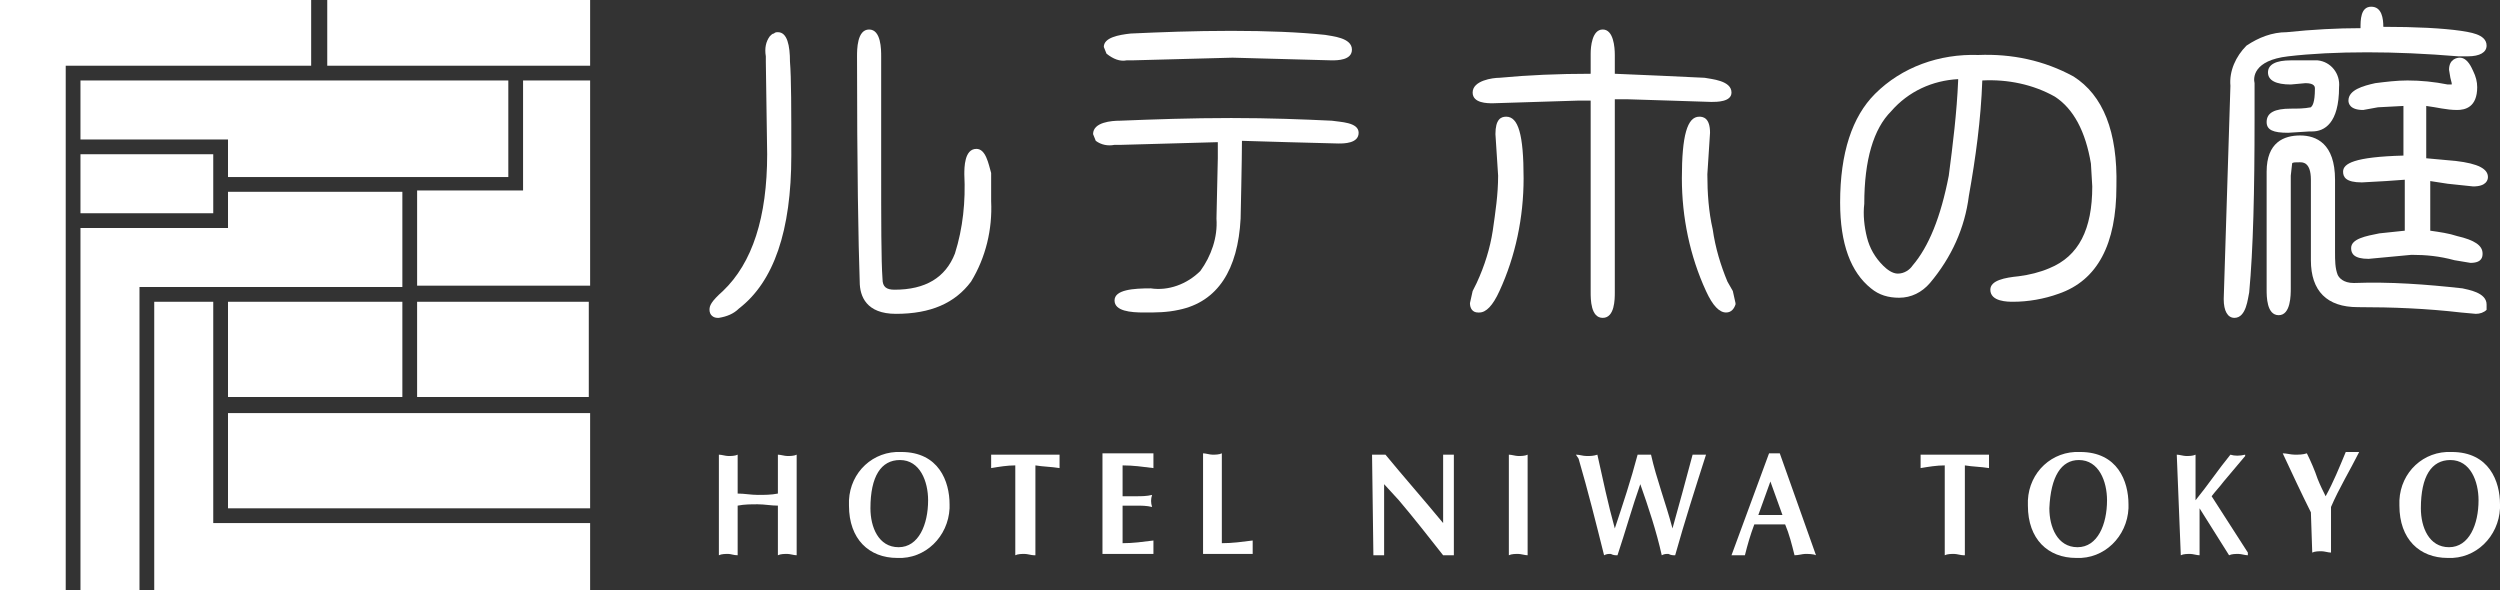
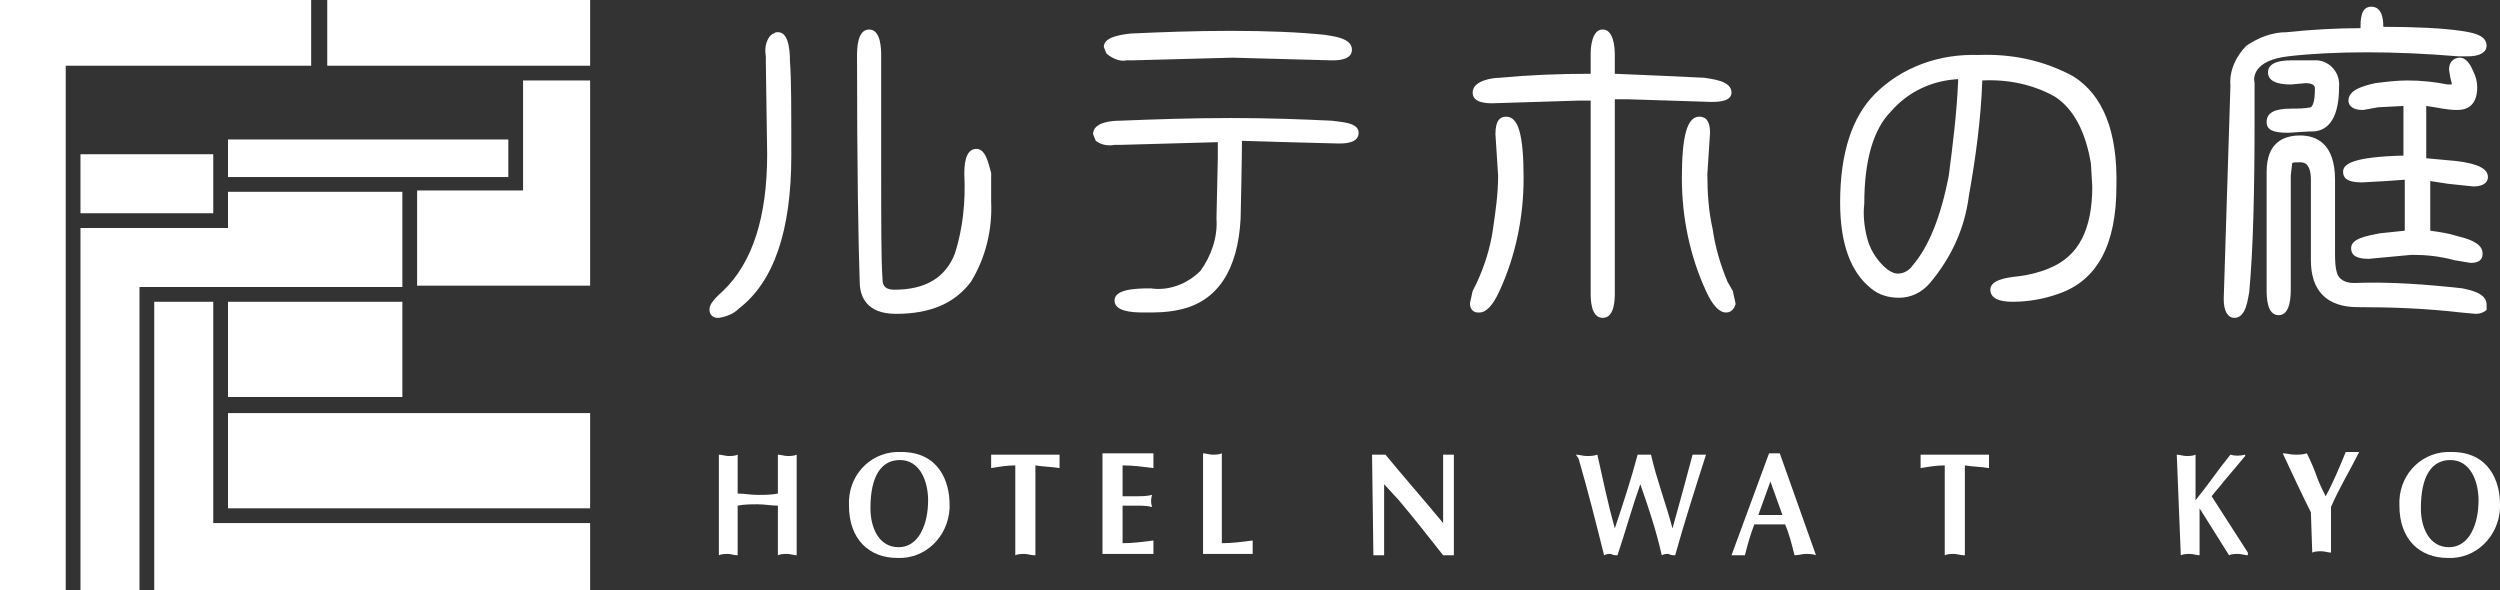
<svg xmlns="http://www.w3.org/2000/svg" version="1.1" id="logo" x="0px" y="0px" viewBox="0 0 186.4 44" style="enable-background:new 0 0 186.4 44;" xml:space="preserve">
  <rect x="0" y="0" width="186.4" height="44" fill="#333333" stroke="none" />
  <style type="text/css">
	.st0{fill:#FFFFFF;}
</style>
  <g id="レイヤー_2_00000183227428910884415420000000624183974934045856_">
    <g id="レイヤー_1">
      <path id="パス_2" class="st0" d="M58,2.4c-0.1,0-0.2,0-0.3,0.1c-0.1,0-0.2,0.1-0.3,0.2c-0.3,0.4-0.4,0.9-0.3,1.5v0.4l0.1,6.9    c0,4.7-1.1,8.1-3.3,10.2c-0.9,0.8-1,1.1-1,1.4c0,0.4,0.3,0.6,0.6,0.6c0,0,0.1,0,0.1,0c0.6-0.1,1.1-0.3,1.5-0.7    c2.6-2,3.9-5.8,3.9-11.4c0-3.4,0-5.8-0.1-7C58.9,3.4,58.7,2.4,58,2.4z" />
      <path id="パス_3" class="st0" d="M72.8,11.1c-0.9,0-0.9,1.4-0.9,1.9c0.1,2-0.1,4-0.7,5.9c-0.7,1.8-2.2,2.7-4.5,2.7    c-0.6,0-0.9-0.2-0.9-0.8c-0.1-1.4-0.1-4.2-0.1-8.6v-8c0-0.5,0-2-0.9-2s-0.9,1.5-0.9,2c0,8.3,0.1,14,0.2,16.8    c0,1.1,0.5,2.4,2.7,2.4c2.6,0,4.4-0.8,5.6-2.4c1.1-1.8,1.6-3.9,1.5-6l0-2.1C73.7,12.2,73.5,11.1,72.8,11.1z" />
      <path id="パス_4" class="st0" d="M99.3,9c-2.1-0.1-4.6-0.2-7.5-0.2c-3,0-5.8,0.1-8.3,0.2c-0.6,0-2,0.1-2,1l0.2,0.5    c0.4,0.3,0.9,0.4,1.4,0.3l0.5,0l7.2-0.2c0,0.4,0,1.2,0,1.2l-0.1,4.5c0.1,1.4-0.4,2.8-1.2,3.9c-1,1-2.4,1.5-3.7,1.3    c-1.3,0-2.7,0.1-2.7,0.9c0,0.8,1.2,0.9,2.2,0.9l0,0c0.9,0,1.7,0,2.6-0.2c2.9-0.6,4.4-3,4.6-6.8c0,0,0.1-4.5,0.1-5.8l3.4,0.1    l3.8,0.1c0.4,0,1.5,0,1.5-0.8C101.3,9.1,99.9,9.1,99.3,9z" />
      <path id="パス_5" class="st0" d="M84,4.5l0.4,0l7.5-0.2l7.4,0.2c0.4,0,1.5,0,1.5-0.8c0-0.9-1.5-1-2-1.1c-1.9-0.2-4.3-0.3-7-0.3    c-2.8,0-5.3,0.1-7.5,0.2c-0.9,0.1-2,0.3-2,1l0.2,0.5C83,4.4,83.5,4.6,84,4.5z" />
      <path id="パス_6" class="st0" d="M129.1,6.9c0-0.9-1.5-1-2-1.1c-2-0.1-4.3-0.2-6.7-0.3V4.1c0-0.6-0.1-1.9-0.9-1.9    s-0.9,1.3-0.9,1.8v1.5c-2.4,0-4.7,0.1-6.8,0.3c-0.5,0-2,0.2-2,1.1c0,0.8,1.1,0.8,1.5,0.8l3.2-0.1l3.2-0.1h0.9c0,0.7,0,14.3,0,14.3    c0,0.5,0,1.9,0.9,1.9s0.9-1.4,0.9-1.9V7.4h0.9l3.2,0.1l3.1,0.1C128,7.6,129.1,7.6,129.1,6.9z" />
      <path id="パス_7" class="st0" d="M128.8,21c-0.5-1.2-0.9-2.5-1.1-3.9c-0.3-1.3-0.4-2.7-0.4-4.1l0.2-3.1c0-1.1-0.5-1.2-0.8-1.2    c-0.9,0-1.3,1.4-1.3,4.6c0,2.9,0.6,5.8,1.8,8.4c0.5,1.1,1,1.6,1.5,1.6c0.4,0,0.6-0.3,0.7-0.6c0,0,0-0.1,0-0.1l-0.2-0.9L128.8,21z" />
      <path id="パス_8" class="st0" d="M112.3,8.7c-0.4,0-0.8,0.2-0.8,1.3l0.2,3.1c0,1.4-0.2,2.7-0.4,4.1c-0.2,1.3-0.6,2.6-1.2,3.9    l-0.3,0.6l-0.2,0.9c0,0.4,0.2,0.7,0.6,0.7c0,0,0.1,0,0.1,0c0.5,0,1-0.5,1.5-1.6c1.2-2.6,1.8-5.5,1.8-8.4    C113.6,10,113.2,8.7,112.3,8.7z" />
      <path id="パス_9" class="st0" d="M154.6,5.7c-2.2-1.2-4.6-1.7-7.1-1.6c-2.9-0.1-5.7,0.9-7.7,2.9c-1.7,1.7-2.6,4.4-2.6,8.1    c0,3.1,0.8,5.2,2.3,6.4c0.6,0.5,1.3,0.7,2.1,0.7c0.9,0,1.7-0.4,2.3-1.1c1.6-1.9,2.6-4.1,2.9-6.5c0.5-2.8,0.9-5.7,1-8.6    c1.9-0.1,3.8,0.3,5.4,1.2c1.4,0.9,2.3,2.6,2.7,5l0.1,1.7c0,3.2-1,5.2-3.2,6.1c-0.7,0.3-1.5,0.5-2.3,0.6c-1,0.1-2.1,0.3-2.1,1    c0,0.9,1.3,0.9,1.7,0.9c1.1,0,2.3-0.2,3.4-0.6c2.9-1,4.3-3.7,4.3-8C157.9,9.8,156.8,7.1,154.6,5.7z M146,6    c-0.1,2.4-0.4,4.8-0.7,7.1c-0.6,3.1-1.5,5.3-2.7,6.7c-0.2,0.3-0.6,0.6-1.1,0.6c-0.4,0-0.8-0.3-1.1-0.6c-0.6-0.6-1-1.3-1.2-2.1    c-0.2-0.8-0.3-1.7-0.2-2.5c0-3.3,0.7-5.6,2-6.9c1.3-1.5,3.1-2.3,5-2.4L146,6z" />
      <path id="パス_10" class="st0" d="M170.6,4.2c1.7-0.2,3.7-0.3,5.9-0.3c2.1,0,4.4,0.1,6.8,0.3l0.7,0c0.9,0,1.4-0.3,1.4-0.8    c0-0.9-1.4-1-1.9-1.1c-1.4-0.2-3.4-0.3-5.8-0.3c0-0.6-0.1-1.5-0.9-1.5S176,1.5,176,2.1c-1.7,0-3.6,0.1-5.5,0.3c-1.1,0-2.1,0.4-3,1    c-0.8,0.8-1.3,1.9-1.2,3l-0.5,15.9c0,0.9,0.3,1.4,0.8,1.4c0.9,0,1-1.5,1.1-1.9c0.3-3.2,0.4-7.6,0.4-12.9l0-1.3V6.2    C168,5.8,168,4.5,170.6,4.2z" />
      <path id="パス_11" class="st0" d="M172.3,8c-0.5,0.1-1,0.1-1.5,0.1c-1.2,0-1.8,0.3-1.8,1c0,0.6,0.5,0.8,1.6,0.8l1.6-0.1l0.2,0    c0.9,0,2-0.6,2-3.3c0.1-1-0.6-1.9-1.6-2c-0.1,0-0.3,0-0.4,0h-1.6c-1.1,0-1.7,0.3-1.7,0.9s0.6,0.9,1.7,0.9l1.1-0.1    c0.7,0,0.7,0.3,0.7,0.4C172.6,7.7,172.4,7.9,172.3,8z" />
      <path id="パス_12" class="st0" d="M185.4,22.7c0-0.9-1.4-1.1-1.8-1.2c-2.7-0.3-5.4-0.5-8.1-0.4c-0.8,0-1.1-0.4-1.2-0.6    c-0.2-0.5-0.2-1.1-0.2-1.7v-1.4l0-4c0-2.7-1.4-3.3-2.6-3.3s-2.5,0.5-2.5,2.7v8.8c0,0.5,0,1.9,0.9,1.9s0.9-1.5,0.9-2l0-8.4l0.1-0.9    c0-0.1,0.2-0.1,0.6-0.1c0.2,0,0.8,0,0.8,1.3l0,6c0,2.3,1.2,3.5,3.5,3.5c2.6,0,5.1,0.1,7.7,0.4l1.1,0.1c0.3,0,0.6-0.1,0.8-0.3    C185.4,23,185.4,22.9,185.4,22.7C185.4,22.7,185.4,22.7,185.4,22.7z" />
      <path id="パス_13" class="st0" d="M182.5,13.7l1.9,0.2c1,0,1.1-0.5,1.1-0.7c0-0.6-0.7-1-2.4-1.2l-2.2-0.2V7.9    c0.8,0.1,1.5,0.3,2.3,0.3c0.6,0,1.5-0.2,1.5-1.7c0-0.4-0.1-0.8-0.3-1.2c-0.1-0.2-0.4-1-1-1c-0.2,0-0.8,0.1-0.8,0.9l0.1,0.6    l0.1,0.4v0.1h-0.3c-1-0.2-2-0.3-3-0.3c-0.8,0-1.6,0.1-2.4,0.2c-0.9,0.2-2,0.5-2,1.3c0,0.2,0.1,0.7,1.1,0.7l1.1-0.2l1.9-0.1v3.7    c-3.7,0.1-4.5,0.6-4.5,1.2c0,0.4,0.2,0.8,1.4,0.8l1.8-0.1l1.4-0.1v3.8l-1.9,0.2c-1,0.2-2.1,0.4-2.1,1.1c0,0.4,0.2,0.8,1.3,0.8    l3.2-0.3c1.1,0,2.1,0.1,3.2,0.4l1.2,0.2c0.9,0,0.9-0.5,0.9-0.7c0-0.6-0.6-1-1.9-1.3c-0.6-0.2-1.3-0.3-2-0.4v-3.7L182.5,13.7z" />
      <path id="パス_14" class="st0" d="M53.6,33.9c0.2,0,0.5,0.1,0.7,0.1s0.5,0,0.7-0.1v2.9c0.5,0,1,0.1,1.5,0.1s1,0,1.5-0.1v-2.9    c0.2,0,0.5,0.1,0.7,0.1s0.5,0,0.7-0.1v7.5c-0.2,0-0.5-0.1-0.7-0.1s-0.5,0-0.7,0.1v-3.7c-0.5,0-1-0.1-1.5-0.1s-1,0-1.5,0.1v3.7    c-0.3,0-0.5-0.1-0.7-0.1s-0.5,0-0.7,0.1V33.9z" />
      <path id="パス_15" class="st0" d="M67.1,34.3c1.5,0,2.1,1.6,2.1,3c0,1.8-0.7,3.5-2.2,3.5s-2.1-1.5-2.1-2.9    C64.9,35.5,65.7,34.3,67.1,34.3z M70.8,37.6c0-1.7-0.8-3.9-3.6-3.9c-2.1-0.1-3.8,1.5-3.9,3.6c0,0.1,0,0.3,0,0.4    c0,2.5,1.5,3.9,3.6,3.9c2.1,0.1,3.8-1.6,3.9-3.7C70.8,37.8,70.8,37.7,70.8,37.6z" />
      <path id="パス_16" class="st0" d="M77.1,41.4c-0.2,0-0.5-0.1-0.7-0.1s-0.5,0-0.7,0.1v-6.7c-0.6,0-1.2,0.1-1.8,0.2    c0-0.2,0-0.3,0-0.5c0-0.2,0-0.3,0-0.5h5.1c0,0.2,0,0.3,0,0.5c0,0.2,0,0.3,0,0.5c-0.6-0.1-1.2-0.1-1.8-0.2V41.4z" />
      <path id="パス_17" class="st0" d="M86,33.9c0,0.2,0,0.3,0,0.5c0,0.2,0,0.3,0,0.5c-0.8-0.1-1.5-0.2-2.3-0.2V37h1    c0.4,0,0.8,0,1.2-0.1c-0.1,0.3-0.1,0.6,0,0.9c-0.4-0.1-0.8-0.1-1.2-0.1h-1v2.8c0.8,0,1.5-0.1,2.3-0.2c0,0.2,0,0.3,0,0.5    c0,0.2,0,0.3,0,0.5h-3.8v-7.5H86z" />
      <path id="パス_18" class="st0" d="M91.1,40.5c0.8,0,1.5-0.1,2.3-0.2c0,0.2,0,0.3,0,0.5c0,0.2,0,0.3,0,0.5h-3.7v-7.5    c0.2,0,0.5,0.1,0.7,0.1s0.5,0,0.7-0.1L91.1,40.5z" />
      <path id="パス_19" class="st0" d="M102.3,33.9h1c1.4,1.7,2.9,3.4,4.3,5.1v-5.1c0.1,0,0.3,0,0.4,0c0.1,0,0.3,0,0.4,0v7.5h-0.8    c-1.1-1.4-2.2-2.8-3.3-4.1l-1.1-1.2v5.3c-0.1,0-0.3,0-0.4,0c-0.1,0-0.3,0-0.4,0L102.3,33.9z" />
-       <path id="パス_20" class="st0" d="M112.5,33.9c0.2,0,0.5,0.1,0.7,0.1s0.5,0,0.7-0.1v7.5c-0.2,0-0.5-0.1-0.7-0.1s-0.5,0-0.7,0.1    V33.9z" />
      <path id="パス_21" class="st0" d="M117.5,33.9c0.3,0,0.5,0.1,0.8,0.1s0.5,0,0.8-0.1c0.4,1.8,0.8,3.7,1.3,5.5    c0.6-1.8,1.2-3.6,1.7-5.5c0.2,0,0.3,0,0.5,0c0.2,0,0.3,0,0.5,0c0.4,1.8,1.1,3.6,1.6,5.5c0.5-1.8,1-3.6,1.5-5.5c0.2,0,0.3,0,0.5,0    c0.2,0,0.3,0,0.5,0c-0.8,2.5-1.6,5-2.3,7.5c-0.2,0-0.3,0-0.5-0.1c-0.2,0-0.3,0-0.5,0.1c-0.4-1.8-1-3.6-1.6-5.3    c-0.6,1.7-1.1,3.5-1.7,5.3c-0.2,0-0.3,0-0.5-0.1c-0.2,0-0.3,0-0.5,0.1c-0.6-2.4-1.2-4.8-1.9-7.2L117.5,33.9z" />
      <path id="パス_22" class="st0" d="M131.1,38.4l0.9-2.5l0.9,2.5H131.1z M133.1,39.1c0.3,0.7,0.5,1.5,0.7,2.3    c0.3,0,0.6-0.1,0.8-0.1s0.6,0,0.8,0.1l-2.7-7.6c-0.1,0-0.2,0-0.4,0c-0.1,0-0.3,0-0.4,0l-2.8,7.6c0.2,0,0.3,0,0.5,0    c0.2,0,0.3,0,0.5,0c0.2-0.8,0.4-1.5,0.7-2.3L133.1,39.1z" />
      <path id="パス_23" class="st0" d="M146.4,41.4c-0.2,0-0.5-0.1-0.7-0.1s-0.5,0-0.7,0.1v-6.7c-0.6,0-1.2,0.1-1.8,0.2    c0-0.2,0-0.3,0-0.5c0-0.2,0-0.3,0-0.5h5.1c0,0.2,0,0.3,0,0.5c0,0.2,0,0.3,0,0.5c-0.6-0.1-1.2-0.1-1.8-0.2V41.4z" />
-       <path id="パス_24" class="st0" d="M155,34.3c1.5,0,2.1,1.6,2.1,3c0,1.8-0.7,3.5-2.2,3.5s-2.1-1.5-2.1-2.9    C152.9,35.5,153.7,34.3,155,34.3z M158.7,37.6c0-1.7-0.8-3.9-3.6-3.9c-2.1-0.1-3.8,1.5-3.9,3.6c0,0.1,0,0.3,0,0.4    c0,2.5,1.5,3.9,3.6,3.9c2.1,0.1,3.8-1.6,3.9-3.7C158.7,37.8,158.7,37.7,158.7,37.6L158.7,37.6z" />
      <path id="パス_25" class="st0" d="M162.3,33.9c0.2,0,0.5,0.1,0.7,0.1s0.5,0,0.7-0.1v3.4c0.9-1.1,1.7-2.3,2.6-3.4    c0.3,0.1,0.7,0.1,1.1,0V34l-1.6,1.9c-0.3,0.4-0.6,0.7-0.9,1.1l2.7,4.2v0.2c-0.2,0-0.5-0.1-0.7-0.1s-0.5,0-0.7,0.1l-2.2-3.5v3.5    c-0.2,0-0.5-0.1-0.7-0.1s-0.5,0-0.7,0.1L162.3,33.9z" />
      <path id="パス_26" class="st0" d="M172.3,38.2c-0.7-1.4-1.4-2.9-2.1-4.4c0.3,0,0.6,0.1,0.9,0.1s0.6,0,0.9-0.1    c0.3,0.6,0.6,1.3,0.8,1.9c0.2,0.5,0.4,0.9,0.6,1.3c0.6-1.1,1-2.1,1.5-3.3c0.2,0,0.3,0,0.5,0c0.2,0,0.3,0,0.5,0    c-0.7,1.4-1.5,2.7-2.1,4.1v3.4c-0.2,0-0.5-0.1-0.7-0.1s-0.5,0-0.7,0.1L172.3,38.2z" />
      <path id="パス_27" class="st0" d="M182.7,34.3c1.5,0,2.1,1.6,2.1,3c0,1.8-0.7,3.5-2.2,3.5s-2.1-1.5-2.1-2.9    C180.5,35.5,181.3,34.3,182.7,34.3z M186.4,37.6c0-1.7-0.8-3.9-3.6-3.9c-2.1-0.1-3.8,1.5-3.9,3.6c0,0.1,0,0.3,0,0.4    c0,2.5,1.5,3.9,3.6,3.9c2.1,0.1,3.8-1.6,3.9-3.7C186.4,37.8,186.4,37.7,186.4,37.6L186.4,37.6z" />
      <path id="パス_28" class="st0" d="M15.9,11.5H6v4.4h9.9V11.5z" />
-       <path id="パス_29" class="st0" d="M6,10.4h11v2.8h20.9V6H6V10.4z" />
+       <path id="パス_29" class="st0" d="M6,10.4h11v2.8h20.9V6V10.4z" />
      <path id="パス_30" class="st0" d="M17,22.5v7.1h13v-7.1H17z" />
      <path id="パス_31" class="st0" d="M16.7,21.4H30v-7.1H17V17H6V44h4.4V21.4H16.7z" />
      <rect id="長方形_2" x="24.4" class="st0" width="19.6" height="4.9" />
-       <rect id="長方形_3" x="31.1" y="22.5" class="st0" width="12.8" height="7.1" />
      <path id="パス_32" class="st0" d="M44,30.8H17v7.1H44V30.8z" />
      <path id="パス_33" class="st0" d="M4.9,17L4.9,17v-6.6l0,0V4.9h18.3V0H0v44h4.9V17z" />
      <path id="パス_34" class="st0" d="M15.9,39V22.5h-4.4V44H44V39H15.9z" />
      <path id="パス_35" class="st0" d="M39,6v8.2h-7.9v7.1H44V6H39z" />
    </g>
  </g>
</svg>